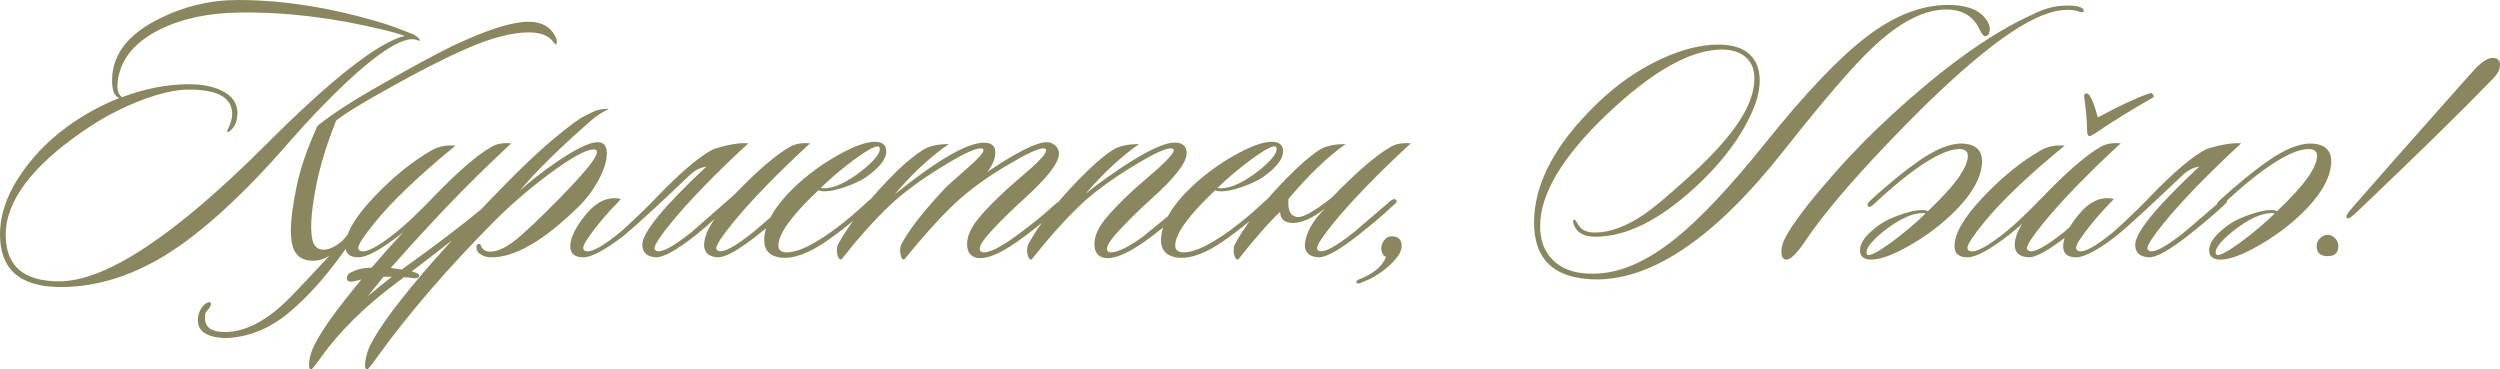
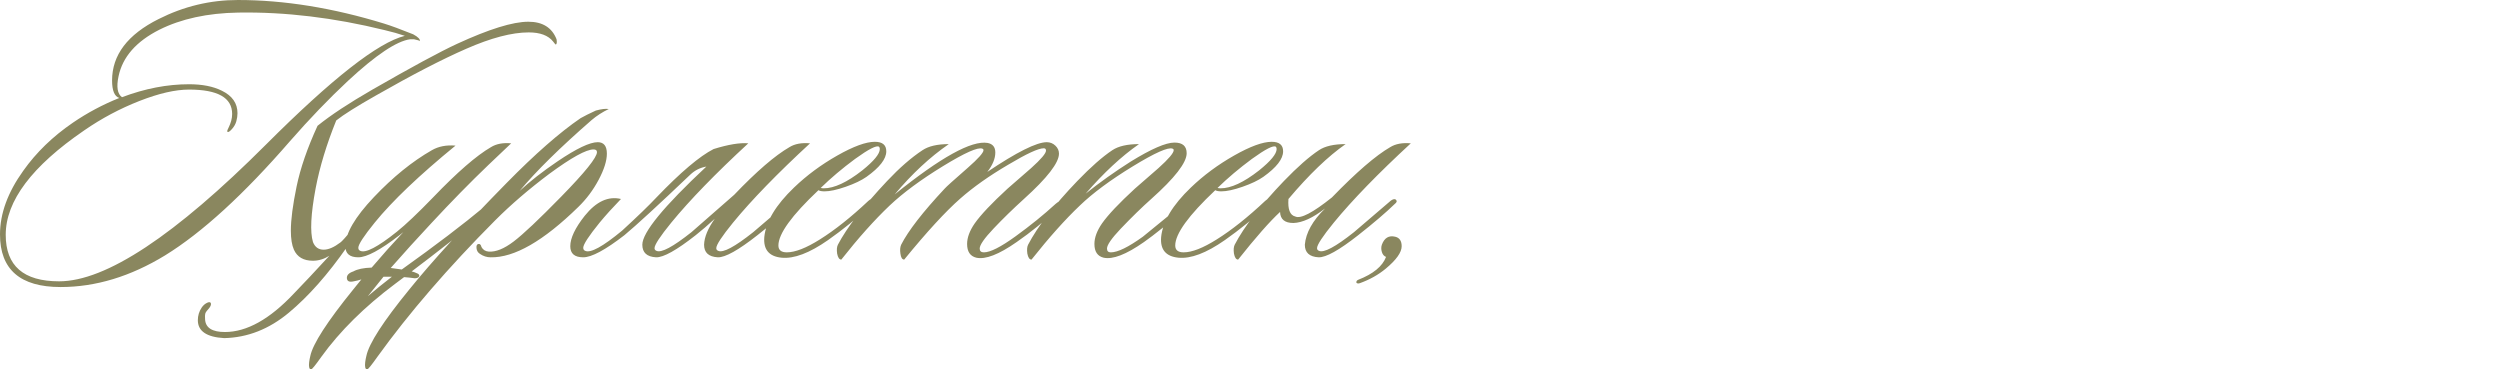
<svg xmlns="http://www.w3.org/2000/svg" xml:space="preserve" width="620.284mm" height="91.651mm" version="1.1" style="shape-rendering:geometricPrecision; text-rendering:geometricPrecision; image-rendering:optimizeQuality; fill-rule:evenodd; clip-rule:evenodd" viewBox="0 0 43173.3 6379.15">
  <defs>
    <style type="text/css"> .fil0 {fill:#8A875F;fill-rule:nonzero} </style>
  </defs>
  <g id="Слой_x0020_1">
    <path class="fil0" d="M7247.91 710.97c0,-8.78 -32.92,-19.75 -98.75,-32.92l-65.83 0c-232.6,30.72 -590.28,269.9 -1073.03,717.55 -329.15,307.21 -662.69,653.92 -1000.62,1040.12 -798.74,921.63 -1518.49,1579.93 -2159.24,1974.91 -596.86,364.26 -1198.12,546.39 -1803.75,546.39 -697.81,0 -1046.7,-302.82 -1046.7,-908.46 0,-359.87 133.85,-726.32 401.56,-1099.36 223.82,-315.98 509.09,-592.47 855.79,-829.46 250.16,-171.16 517.87,-313.8 803.13,-427.9 -83.38,-26.34 -125.08,-127.28 -125.08,-302.82 0,-438.87 267.71,-792.16 803.13,-1059.87 434.48,-219.44 890.9,-329.15 1369.27,-329.15 798.74,0 1641.37,136.05 2527.89,408.15 114.11,35.11 280.87,96.55 500.31,184.32 87.78,48.28 125.08,87.78 111.91,118.5zm-256.74 -92.17c-100.94,-35.11 -217.24,-68.02 -348.9,-98.75 -873.35,-215.04 -1715.98,-315.98 -2527.89,-302.82 -531.03,8.78 -985.26,107.53 -1362.68,296.24 -399.37,201.87 -634.17,469.59 -704.38,803.13 -39.5,184.32 -19.75,305.01 59.25,362.07 394.98,-149.21 781.18,-223.82 1158.61,-223.82 228.21,0 416.93,37.3 566.15,111.91 179.94,87.78 269.9,217.24 269.9,388.4 0,43.88 -6.58,89.97 -19.75,138.24 -13.16,48.27 -38.4,93.25 -75.71,134.95 -37.3,41.69 -62.54,58.15 -75.7,49.37 -4.39,-4.38 -6.58,-8.78 -6.58,-13.17 0,-8.78 8.78,-30.72 26.33,-65.83 17.55,-35.11 31.82,-72.41 42.79,-111.91 10.97,-39.5 16.45,-79 16.45,-118.5 0,-280.87 -247.96,-421.31 -743.88,-421.31 -236.98,0 -523.35,65.83 -859.08,197.49 -335.73,131.66 -652.82,300.63 -951.25,506.89 -904.07,618.8 -1356.1,1220.05 -1356.1,1803.75 0,535.42 307.2,803.13 921.62,803.13 807.52,0 1999.05,-787.77 3574.59,-2363.3 1136.67,-1136.67 1935.41,-1762.06 2396.23,-1876.17zm-875.54 3304.68l85.58 -125.08c114.11,-171.16 186.52,-254.54 217.24,-250.16 26.33,4.39 39.49,39.5 39.49,105.33 0,131.66 -37.3,234.8 -111.91,309.4 -92.16,92.16 -208.47,190.91 -348.9,296.24 -333.54,478.37 -670.37,859.09 -1010.5,1142.16 -340.12,283.07 -712.06,428.99 -1115.82,437.77 -302.82,-17.55 -454.23,-120.69 -454.23,-309.4 0,-78.99 21.95,-151.41 65.83,-217.24 26.33,-39.5 59.25,-68.03 98.75,-85.58 30.72,-13.16 50.47,-10.97 59.25,6.58 8.78,21.95 0,50.47 -26.33,85.58 -39.5,43.88 -61.44,72.41 -65.83,85.58 -8.78,30.72 -10.97,68.02 -6.58,111.91 8.78,144.82 122.88,217.24 342.32,217.24 377.43,0 774.61,-221.63 1191.53,-664.88 157.99,-162.38 362.07,-379.62 612.22,-651.72 -92.16,57.05 -186.51,85.58 -283.07,85.58 -162.38,0 -272.1,-63.64 -329.15,-190.91 -35.11,-79 -52.67,-188.72 -52.67,-329.16 0,-188.71 32.92,-442.16 98.75,-760.34 65.83,-318.18 186.52,-668.18 362.07,-1049.99 228.21,-184.32 544.2,-392.79 947.96,-625.39 680.25,-390.6 1167.39,-653.92 1461.44,-789.97 552.97,-254.54 963.31,-381.81 1231.02,-381.81 245.77,0 408.15,100.94 487.15,302.82 8.78,52.66 4.38,83.38 -13.17,92.16 -4.39,0 -19.75,-17.55 -46.08,-52.66 -83.38,-105.33 -223.82,-158 -421.31,-158 -289.66,0 -649.52,94.36 -1079.62,283.07 -412.53,179.94 -930.4,447.65 -1553.6,803.13 -333.54,188.71 -563.95,333.54 -691.22,434.48 -166.77,412.53 -285.27,803.13 -355.49,1171.78 -83.38,443.26 -98.75,752.66 -46.08,928.2 35.11,87.78 96.55,131.67 184.32,131.67 83.38,0 179.94,-41.7 289.66,-125.08 21.94,-13.16 100.94,-100.94 236.99,-263.32zm1125.69 842.63c-8.78,26.33 -35.11,39.5 -78.99,39.5 -61.45,-8.78 -122.88,-15.36 -184.33,-19.75l-157.99 118.5c-526.65,394.98 -950.15,814.1 -1270.52,1257.35 -105.33,149.22 -164.58,221.64 -177.74,217.24 -17.55,0 -28.53,-13.17 -32.92,-39.5 -4.39,-17.55 -4.39,-46.08 0,-85.58 4.38,-35.11 10.97,-70.22 19.75,-105.33 43.89,-210.66 291.85,-594.67 743.88,-1152.03 48.28,-57.05 94.36,-114.11 138.24,-171.16 -39.5,13.17 -83.38,24.14 -131.66,32.92 -74.61,17.55 -114.11,0 -118.5,-52.66 -4.38,-52.67 32.92,-92.16 111.91,-118.5 70.22,-39.49 175.55,-61.44 315.99,-65.83 175.54,-206.27 357.67,-410.34 546.39,-612.22l-65.83 52.66c-329.15,254.54 -566.14,381.82 -710.96,381.82 -149.22,0 -223.83,-63.64 -223.83,-190.91 0,-219.43 164.58,-502.5 493.73,-849.21 329.16,-346.71 662.69,-616.62 1000.63,-809.71 114.11,-65.83 250.15,-92.17 408.15,-79 -627.58,513.48 -1092.79,956.73 -1395.61,1329.77 -188.71,232.6 -283.07,377.43 -283.07,434.49 0,26.33 10.97,43.88 32.92,52.66 92.16,43.88 302.82,-65.83 631.97,-329.15 153.6,-122.88 362.07,-320.37 625.39,-592.48 416.93,-434.48 750.47,-724.13 1000.62,-868.96 92.17,-57.05 208.47,-78.99 348.9,-65.83 -21.95,21.95 -153.61,147.02 -394.98,375.23 -311.6,298.43 -638.55,631.97 -980.87,1000.62 -245.77,263.32 -480.56,522.26 -704.38,776.8 70.21,8.78 133.85,17.55 190.91,26.33 583.69,-416.93 1059.87,-778.99 1428.52,-1086.2 39.49,-30.72 81.19,-65.83 125.08,-105.33 39.5,-26.33 68.02,-30.72 85.58,-13.17 21.95,21.95 15.36,46.08 -19.75,72.41 -57.05,57.05 -120.69,116.3 -190.91,177.74 -412.54,337.93 -831.66,667.08 -1257.36,987.45 35.11,8.78 65.83,19.75 92.16,32.92 26.34,8.78 39.5,24.14 39.5,46.08zm-888.71 348.9c122.88,-105.33 261.13,-217.24 414.73,-335.73 -48.28,0 -96.55,0 -144.82,0 -92.17,114.11 -182.14,226.01 -269.9,335.73zm4160.47 -3232.27c-109.71,52.66 -208.46,116.3 -296.24,190.91 -544.2,473.98 -958.93,882.13 -1244.19,1224.45 179.94,-166.77 399.37,-337.93 658.3,-513.48 324.77,-219.44 555.17,-329.15 691.22,-329.15 105.33,0 157.99,65.83 157.99,197.49 0,122.88 -47.18,273.2 -141.54,450.94 -94.35,177.74 -211.75,334.63 -352.19,470.68 -601.25,588.09 -1105.95,877.74 -1514.1,868.97 -65.83,0 -127.28,-19.75 -184.33,-59.25 -35.11,-21.94 -54.85,-54.85 -59.25,-98.75 -4.38,-43.88 6.58,-68.02 32.92,-72.41 26.33,-4.38 43.88,13.17 52.67,52.67 26.33,48.28 68.02,74.61 125.08,79 122.88,8.78 266.61,-49.38 431.19,-174.45 164.58,-125.08 437.77,-382.92 819.59,-773.51 412.53,-421.32 618.8,-678.05 618.8,-770.21 0,-30.72 -19.75,-46.08 -59.25,-46.08 -127.28,0 -381.82,140.44 -763.63,421.32 -351.1,263.32 -662.69,531.03 -934.79,803.13 -811.91,816.29 -1489.96,1601.87 -2034.16,2356.72 -105.33,149.22 -164.58,221.64 -177.74,217.24 -17.55,0 -28.52,-13.17 -32.92,-39.5 -4.38,-17.55 -4.38,-46.08 0,-85.58 4.39,-35.11 10.98,-70.22 19.75,-105.33 43.88,-215.04 291.84,-599.05 743.88,-1152.03 386.2,-478.36 945.76,-1090.59 1678.67,-1836.66 491.53,-500.31 917.24,-873.35 1277.11,-1119.12 61.44,-35.11 149.21,-78.99 263.32,-131.66 96.55,-26.33 171.16,-35.11 223.82,-26.33zm2165.81 1481.18c386.21,-403.76 704.38,-678.05 954.54,-822.88 92.16,-57.05 210.66,-78.99 355.48,-65.83 -566.14,522.26 -1009.4,978.68 -1329.77,1369.27 -193.11,236.99 -289.65,384.01 -289.65,441.06 0,21.95 10.97,37.31 32.92,46.08 83.38,39.5 285.26,-68.02 605.64,-322.57 8.78,-8.78 221.63,-190.91 638.55,-546.39 39.49,-26.33 68.02,-30.72 85.58,-13.17 21.95,21.95 15.36,46.08 -19.75,72.41 -153.61,149.21 -364.26,329.15 -631.98,539.81 -329.15,258.94 -557.36,386.2 -684.63,381.82 -157.99,-8.78 -236.99,-81.19 -236.99,-217.24 4.38,-131.66 65.83,-280.87 184.32,-447.65 -114.11,105.33 -223.82,199.69 -329.15,283.07 -329.15,258.94 -557.36,386.2 -684.63,381.82 -158,-8.78 -236.99,-81.19 -236.99,-217.24 0,-210.66 368.65,-660.5 1105.95,-1349.52 -105.33,17.55 -197.49,63.64 -276.49,138.24 -548.59,522.26 -928.2,871.16 -1138.86,1046.7 -329.15,254.54 -566.14,381.82 -710.97,381.82 -149.21,0 -223.82,-63.64 -223.82,-190.91 0,-140.44 83.38,-315.98 250.15,-526.64 197.49,-245.77 405.96,-342.32 625.39,-289.65 -140.44,144.82 -263.33,280.87 -368.65,408.14 -188.71,232.6 -283.07,377.43 -283.07,434.49 0,26.33 10.97,43.88 32.92,52.66 92.16,43.88 305.01,-72.41 638.55,-348.9 267.71,-245.77 465.2,-436.67 592.47,-572.72 416.93,-434.48 746.08,-713.16 987.46,-836.04 254.54,-78.99 454.23,-111.91 599.05,-98.75 -566.14,522.26 -1009.4,978.68 -1329.77,1369.27 -193.11,236.99 -289.66,384.01 -289.66,441.06 0,21.95 10.98,37.31 32.92,46.08 83.39,39.5 285.27,-68.02 605.64,-322.57 8.78,-8.78 254.54,-223.83 737.3,-645.14zm2626.64 -750.47c0,131.66 -114.11,278.68 -342.32,441.06 -87.78,61.44 -207.37,118.49 -358.77,171.16 -151.41,52.66 -273.2,79 -365.36,79 -48.27,0 -83.38,-6.58 -105.32,-19.75 -460.82,434.48 -691.22,752.66 -691.22,954.54 0,78.99 48.28,118.49 144.83,118.49 144.83,0 335.73,-74.61 572.72,-223.82 258.93,-162.38 537.61,-384.01 836.04,-664.88 43.88,-39.5 74.61,-48.28 92.16,-26.34 17.55,21.95 6.58,52.67 -32.92,92.17 -254.54,232.6 -506.89,436.67 -757.05,612.22 -320.37,223.83 -588.09,324.77 -803.13,302.82 -215.05,-21.94 -313.8,-140.44 -296.24,-355.48 26.34,-267.71 197.5,-552.98 513.48,-855.8 219.44,-210.65 468.49,-394.98 747.18,-552.97 278.68,-157.99 494.82,-236.99 648.43,-236.99 131.66,0 197.49,54.86 197.49,164.58zm-125.08 -79c-39.49,-30.72 -177.74,39.5 -414.73,210.66 -219.44,162.38 -416.93,329.15 -592.48,500.31 13.17,4.39 30.72,6.58 52.67,6.58 179.94,0 401.56,-103.13 664.88,-309.4 201.88,-162.38 302.82,-285.27 302.82,-368.65 0,-17.55 -4.39,-30.72 -13.17,-39.5zm3153.27 954.54c17.55,17.55 2.2,50.47 -46.08,98.75 -245.77,228.21 -489.34,425.7 -730.72,592.47 -307.2,215.05 -539.8,305.02 -697.8,269.9 -105.33,-26.33 -157.99,-105.32 -157.99,-236.99 0,-109.71 43.88,-228.21 131.66,-355.48 105.33,-149.21 294.04,-348.9 566.14,-599.05 136.05,-118.5 272.1,-236.99 408.15,-355.49 171.16,-153.6 256.74,-254.54 256.74,-302.81 0,-26.34 -13.16,-39.5 -39.49,-39.5 -92.17,0 -296.24,94.35 -612.22,283.07 -329.15,193.11 -605.64,388.4 -829.47,585.89 -254.54,223.82 -577.11,574.92 -967.7,1053.28 -35.11,0 -57.05,-35.11 -65.83,-105.32 -8.78,-61.45 -4.38,-111.91 13.17,-151.41 122.88,-241.37 373.03,-563.95 750.46,-967.7 26.34,-30.72 160.19,-151.41 401.57,-362.07 179.93,-158 269.9,-258.94 269.9,-302.82 0,-13.17 -6.58,-21.95 -19.75,-26.34 -74.61,-30.72 -301.72,70.22 -681.35,302.82 -379.62,232.6 -685.73,458.62 -918.33,678.05 -263.32,250.16 -542.01,561.75 -836.04,934.79 -35.11,0 -59.25,-35.11 -72.41,-105.32 -8.78,-65.83 -4.39,-116.31 13.16,-151.41 153.61,-294.04 436.68,-660.5 849.21,-1099.36 215.04,-228.21 419.12,-405.96 612.22,-533.22 105.33,-70.22 256.74,-105.33 454.23,-105.33 -324.76,223.82 -636.35,513.48 -934.79,868.96 794.35,-640.75 1329.78,-936.98 1606.26,-888.71 87.78,17.56 131.66,72.41 131.66,164.58 0,105.32 -46.08,217.24 -138.24,335.73 509.09,-342.32 851.41,-513.48 1026.95,-513.48 57.05,0 106.42,19.75 148.12,59.25 41.69,39.5 62.54,85.58 62.54,138.24 0,157.99 -201.88,419.12 -605.64,783.38 -188.71,171.16 -363.16,341.22 -523.35,510.18 -160.18,168.97 -240.28,284.17 -240.28,345.61 0,43.88 24.14,65.83 72.41,65.83 109.72,0 291.85,-92.16 546.39,-276.49 254.54,-184.32 484.95,-370.84 691.22,-559.56 48.28,-43.88 83.39,-54.86 105.33,-32.92zm2198.73 0c21.94,21.95 8.78,54.86 -39.5,98.75 -315.99,272.1 -561.75,469.59 -737.3,592.47 -307.21,215.05 -539.81,305.02 -697.8,269.9 -105.33,-26.33 -158,-105.32 -158,-236.99 0,-109.71 43.89,-228.21 131.66,-355.48 105.33,-149.21 294.04,-348.9 566.14,-599.05 136.05,-118.5 272.1,-236.99 408.15,-355.49 175.55,-157.99 263.32,-261.12 263.32,-309.4 0,-13.17 -6.58,-21.95 -19.75,-26.34 -74.61,-30.72 -303.92,71.32 -687.92,306.11 -384.01,234.8 -687.93,459.72 -911.75,674.76 -254.54,241.38 -533.22,552.98 -836.04,934.79 -35.11,0 -59.25,-35.11 -72.41,-105.32 -8.78,-65.83 -4.39,-116.31 13.16,-151.41 162.38,-311.6 445.46,-678.05 849.21,-1099.36 232.6,-241.38 434.48,-419.12 605.64,-533.22 105.33,-70.22 258.94,-105.33 460.81,-105.33 -302.82,210.66 -610.02,495.92 -921.62,855.79 241.37,-193.1 500.31,-377.43 776.8,-552.97 355.48,-219.44 607.83,-329.15 757.05,-329.15 140.44,0 210.66,61.44 210.66,184.32 0,162.38 -204.07,425.7 -612.22,789.97 -157.99,140.44 -333.54,311.6 -526.64,513.47 -158,166.77 -236.99,280.88 -236.99,342.32 0,43.88 21.94,65.83 65.83,65.83 118.49,0 302.82,-89.97 552.97,-269.9 175.55,-144.82 414.73,-340.12 717.55,-585.89 35.11,-30.72 61.44,-35.11 79,-13.17zm1626.01 -875.54c0,131.66 -114.11,278.68 -342.32,441.06 -87.78,61.44 -207.37,118.49 -358.77,171.16 -151.41,52.66 -273.2,79 -365.36,79 -48.27,0 -83.38,-6.58 -105.32,-19.75 -460.82,434.48 -691.22,752.66 -691.22,954.54 0,78.99 48.28,118.49 144.83,118.49 144.83,0 335.73,-74.61 572.72,-223.82 258.93,-162.38 537.61,-384.01 836.04,-664.88 43.88,-39.5 74.61,-48.28 92.16,-26.34 17.55,21.95 6.58,52.67 -32.92,92.17 -254.54,232.6 -506.89,436.67 -757.05,612.22 -320.37,223.83 -588.09,324.77 -803.13,302.82 -215.05,-21.94 -313.8,-140.44 -296.24,-355.48 26.34,-267.71 197.5,-552.98 513.48,-855.8 219.44,-210.65 468.49,-394.98 747.18,-552.97 278.68,-157.99 494.82,-236.99 648.43,-236.99 131.66,0 197.49,54.86 197.49,164.58zm-125.08 -79c-39.49,-30.72 -177.74,39.5 -414.73,210.66 -219.44,162.38 -416.93,329.15 -592.48,500.31 13.17,4.39 30.72,6.58 52.67,6.58 179.94,0 401.56,-103.13 664.88,-309.4 201.88,-162.38 302.82,-285.27 302.82,-368.65 0,-17.55 -4.39,-30.72 -13.17,-39.5zm217.24 901.88c-13.17,179.94 26.33,280.87 118.49,302.82 92.16,43.88 302.82,-65.83 631.97,-329.16 421.32,-434.48 757.05,-724.13 1007.2,-868.96 92.17,-57.05 210.66,-78.99 355.49,-65.83 -566.14,522.26 -1009.4,978.68 -1329.78,1369.27 -193.1,236.99 -289.65,384.01 -289.65,441.06 0,21.95 10.97,37.31 32.92,46.08 83.38,39.5 285.27,-68.02 605.64,-322.57 8.78,-8.78 221.63,-190.91 638.55,-546.39 39.5,-26.33 68.02,-30.72 85.58,-13.17 21.95,21.95 15.36,46.08 -19.75,72.41 -153.61,149.21 -364.26,329.15 -631.97,539.81 -329.15,258.94 -557.36,386.2 -684.64,381.82 -157.99,-8.78 -236.99,-81.19 -236.99,-217.24 17.55,-206.27 133.86,-414.73 348.9,-625.39 -210.66,162.38 -392.79,245.77 -546.39,250.15 -149.21,0 -226.01,-63.64 -230.41,-190.91 -179.94,166.77 -421.31,441.06 -724.13,822.88 -35.11,0 -59.25,-35.11 -72.41,-105.32 -8.78,-65.83 -4.39,-116.31 13.16,-151.41 162.38,-311.6 445.46,-678.05 849.21,-1099.36 232.6,-241.38 434.48,-419.12 605.64,-533.22 105.33,-70.22 258.94,-105.33 460.81,-105.33 -302.82,210.66 -631.97,526.64 -987.45,947.96zm1678.67 1204.69c-127.27,105.33 -276.49,188.71 -447.64,250.15 -30.72,8.78 -50.48,4.39 -59.25,-13.16 0,-21.95 10.98,-37.31 32.92,-46.08 258.94,-100.94 419.13,-232.6 480.56,-394.98 -35.11,-13.17 -59.25,-41.69 -72.41,-85.58 -13.16,-43.88 -13.16,-85.58 0,-125.08 43.89,-118.49 120.69,-164.58 230.41,-138.24 74.61,17.55 111.91,72.41 111.91,164.58 0,105.33 -92.16,234.8 -276.49,388.4z" />
-     <path class="fil0" d="M34345.46 414.73c17.55,39.49 21.95,81.18 13.17,125.08 -8.78,57.05 -35.11,85.58 -79,85.58 -21.95,4.39 -57.05,-41.69 -105.33,-138.24 -105.33,-215.04 -294.04,-322.57 -566.14,-322.57 -381.82,0 -803.13,217.24 -1263.94,651.72 -329.16,307.2 -840.44,899.67 -1533.85,1777.42 -1171.78,1487.76 -2251.4,2231.64 -3238.85,2231.64 -92.17,0 -182.14,-6.58 -269.9,-19.75 -539.81,-79 -809.71,-399.37 -809.71,-961.13 0,-671.47 364.26,-1358.29 1092.78,-2060.48 346.71,-333.54 717.55,-590.28 1112.53,-770.21 355.49,-162.38 680.25,-243.57 974.29,-243.57 201.88,0 362.07,39.5 480.56,118.49 157.99,109.72 236.99,274.3 236.99,493.73 0,149.21 -32.92,307.2 -98.75,473.98 -193.11,473.98 -535.42,936.98 -1026.96,1389.01 -614.42,561.75 -1184.94,842.63 -1711.59,842.63 -193.1,0 -315.98,-65.83 -368.65,-197.49 -26.33,-65.83 -21.94,-98.75 13.17,-98.75 4.38,0 26.33,32.92 65.83,98.75 48.28,83.38 142.63,125.08 283.07,125.08 254.55,0 535.42,-103.13 842.63,-309.4 166.77,-114.11 421.32,-326.96 763.64,-638.55 535.42,-482.76 879.93,-897.49 1033.53,-1244.19 74.61,-162.38 111.91,-318.18 111.91,-467.39 0,-179.94 -63.63,-313.8 -190.91,-401.57 -100.94,-65.83 -223.82,-98.75 -368.65,-98.75 -539.81,0 -1202.5,373.04 -1988.08,1119.12 -768.01,732.91 -1152.03,1375.85 -1152.03,1928.83 0,228.21 62.54,412.53 187.61,552.97 125.08,140.44 295.14,226.02 510.19,256.74 70.21,8.78 142.63,13.16 217.24,13.16 447.65,0 923.82,-204.07 1428.52,-612.22 421.31,-337.93 936.98,-886.51 1547.01,-1645.76 693.41,-864.57 1278.2,-1477.89 1754.38,-1839.96 476.17,-362.07 942.47,-543.1 1398.89,-543.1 368.65,0 603.45,109.72 704.38,329.16zm770.21 -171.16c219.44,-114.11 445.45,-162.38 678.05,-144.83 127.27,8.78 190.91,39.5 190.91,92.16 0,8.78 -2.19,13.17 -6.58,13.17 -13.16,8.78 -32.92,8.78 -59.25,0 -39.5,-13.17 -72.41,-21.95 -98.75,-26.33 -136.05,-17.56 -280.87,-2.2 -434.48,46.08 -610.03,188.71 -1549.2,950.15 -2817.54,2284.31 -627.58,658.31 -1088.39,1204.69 -1382.44,1639.17 -153.61,228.21 -265.51,340.13 -335.73,335.73 -57.05,0 -85.58,-48.27 -85.58,-144.82 0,-61.45 15.35,-125.08 46.08,-190.91 92.16,-197.49 305.01,-493.73 638.55,-888.71 333.54,-394.98 671.47,-754.85 1013.79,-1079.62 1000.62,-947.96 1884.94,-1593.1 2652.96,-1935.41zm-2995.28 4074.89c0,-131.66 114.11,-278.68 342.32,-441.06 87.77,-61.44 207.36,-118.49 358.77,-171.15 151.41,-52.67 273.2,-79 365.36,-79 48.28,0 83.38,6.58 105.33,19.75 460.81,-434.48 691.22,-752.66 691.22,-954.54 0,-79 -48.28,-118.5 -144.82,-118.5 -144.83,0 -335.73,74.61 -572.72,223.83 -258.94,162.38 -563.95,408.14 -915.04,737.3 -43.88,39.49 -74.61,48.28 -92.16,26.33 -17.55,-21.95 -6.58,-52.67 32.92,-92.16 307.2,-280.88 585.89,-509.09 836.04,-684.64 320.37,-223.82 588.09,-324.77 803.13,-302.82 215.04,21.95 313.79,140.44 296.24,355.48 -26.33,267.71 -197.49,552.98 -513.48,855.8 -219.43,210.66 -468.49,394.98 -747.17,552.98 -278.68,157.99 -494.82,236.98 -648.43,236.98 -131.66,0 -197.49,-54.85 -197.49,-164.58zm125.08 79c39.5,30.72 177.74,-39.5 414.73,-210.66 219.43,-162.38 416.93,-329.15 592.47,-500.31 -13.17,-4.38 -30.72,-6.58 -52.66,-6.58 -179.94,0 -401.56,103.14 -664.89,309.4 -201.87,162.38 -302.82,285.27 -302.82,368.65 0,17.55 4.39,30.72 13.17,39.5zm4377.72 -1922.25c-566.14,522.26 -1009.4,978.68 -1329.78,1369.27 -193.1,236.99 -289.65,384.01 -289.65,441.06 0,21.95 10.97,37.31 32.92,46.08 83.38,39.5 285.27,-68.02 605.64,-322.57 8.78,-8.78 221.63,-190.91 638.55,-546.39 39.5,-26.33 68.02,-30.72 85.58,-13.17 21.95,21.95 15.36,46.08 -19.75,72.41 -153.61,149.21 -364.26,329.15 -631.97,539.81 -329.15,258.94 -557.36,386.2 -684.64,381.82 -157.99,-8.78 -236.99,-81.19 -236.99,-217.24 0,-100.94 41.69,-221.63 125.08,-362.07 -57.05,57.05 -133.86,122.88 -230.41,197.49 -329.15,254.54 -566.14,381.82 -710.96,381.82 -149.22,0 -223.83,-63.64 -223.83,-190.91 0,-219.43 164.58,-502.5 493.73,-849.21 329.16,-346.71 662.69,-616.62 1000.63,-809.71 114.11,-65.83 250.15,-92.17 408.15,-79 -627.58,513.48 -1092.79,956.73 -1395.61,1329.77 -188.71,232.6 -283.07,377.43 -283.07,434.49 0,26.33 10.97,43.88 32.92,52.66 92.16,43.88 302.82,-65.83 631.97,-329.15 153.6,-122.88 362.07,-320.37 625.39,-592.48 416.93,-434.48 750.47,-724.13 1000.62,-868.96 92.17,-57.05 210.66,-78.99 355.49,-65.83zm-631.97 -809.71c0,-35.11 13.16,-52.66 39.49,-52.66 17.56,0 37.31,13.17 59.25,39.5 43.88,74.61 89.97,199.68 138.24,375.23 377.43,-201.88 662.69,-335.73 855.79,-401.56 61.45,-26.34 92.16,-24.14 92.16,6.58 30.72,21.95 24.14,43.89 -19.75,65.83 -355.49,201.88 -678.05,401.56 -967.7,599.06 -52.67,35.11 -85.58,52.66 -98.75,52.66 -30.72,0 -46.08,-28.53 -46.08,-85.58 -4.39,-197.49 -21.95,-397.17 -52.66,-599.05zm513.48 1770.84c-140.44,144.82 -263.33,280.87 -368.65,408.14 -188.71,232.6 -283.07,377.43 -283.07,434.49 0,26.33 10.97,43.88 32.92,52.66 92.16,43.88 305.01,-72.41 638.55,-348.9 267.71,-245.77 465.2,-436.67 592.47,-572.72 416.93,-434.48 746.08,-713.16 987.46,-836.04 254.54,-78.99 454.23,-111.91 599.05,-98.75 -566.14,522.26 -1009.4,978.68 -1329.77,1369.27 -193.11,236.99 -289.66,384.01 -289.66,441.06 0,21.95 10.98,37.31 32.92,46.08 83.39,39.5 285.27,-68.02 605.64,-322.57 8.78,-8.78 221.63,-190.91 638.55,-546.39 39.5,-26.33 68.03,-30.72 85.58,-13.17 21.94,21.95 15.36,46.08 -19.75,72.41 -153.6,149.21 -364.26,329.15 -631.97,539.81 -329.15,258.94 -557.36,386.2 -684.63,381.82 -158,-8.78 -236.99,-81.19 -236.99,-217.24 0,-210.66 368.65,-660.5 1105.95,-1349.52 -105.33,17.55 -197.49,63.64 -276.49,138.24 -548.59,522.26 -928.2,871.16 -1138.86,1046.7 -329.15,254.54 -566.14,381.82 -710.97,381.82 -149.21,0 -223.82,-63.64 -223.82,-190.91 0,-140.44 83.38,-315.98 250.15,-526.64 197.49,-245.77 405.96,-342.32 625.39,-289.65zm1645.76 882.12c0,-131.66 114.11,-278.68 342.32,-441.06 87.77,-61.44 207.36,-118.49 358.77,-171.15 151.41,-52.67 273.2,-79 365.36,-79 48.28,0 83.38,6.58 105.33,19.75 460.81,-434.48 691.22,-752.66 691.22,-954.54 0,-79 -48.28,-118.5 -144.82,-118.5 -144.83,0 -335.73,74.61 -572.72,223.83 -258.94,162.38 -563.95,408.14 -915.04,737.3 -43.88,39.49 -74.61,48.28 -92.16,26.33 -17.55,-21.95 -6.58,-52.67 32.92,-92.16 307.2,-280.88 585.89,-509.09 836.04,-684.64 320.37,-223.82 588.09,-324.77 803.13,-302.82 215.04,21.95 313.79,140.44 296.24,355.48 -26.33,267.71 -197.49,552.98 -513.48,855.8 -219.43,210.66 -468.49,394.98 -747.17,552.98 -278.68,157.99 -494.82,236.98 -648.43,236.98 -131.66,0 -197.49,-54.85 -197.49,-164.58zm125.08 79c39.5,30.72 177.74,-39.5 414.73,-210.66 219.43,-162.38 416.93,-329.15 592.47,-500.31 -13.17,-4.38 -30.72,-6.58 -52.66,-6.58 -179.94,0 -401.56,103.14 -664.89,309.4 -201.87,162.38 -302.82,285.27 -302.82,368.65 0,17.55 4.39,30.72 13.17,39.5zm4897.77 -3278.35c0,78.99 -41.69,160.18 -125.08,243.57 -526.64,544.2 -1294.66,1296.86 -2304.06,2257.98 -118.5,114.11 -186.52,164.58 -204.07,151.41 -13.17,-8.78 -19.75,-19.75 -19.75,-32.92 0,-26.34 39.5,-83.39 118.5,-171.16 416.93,-478.37 1046.7,-1191.53 1889.32,-2139.49 79,-87.77 160.19,-177.74 243.57,-269.9 109.72,-105.32 199.69,-157.99 269.9,-157.99 87.78,0 131.66,39.5 131.66,118.5zm-2791.21 3126.94c0,118.49 -61.44,177.74 -184.32,177.74 -127.28,0 -190.91,-59.25 -190.91,-177.74 0,-48.28 19.75,-92.17 59.25,-131.67 39.5,-39.49 83.38,-59.25 131.66,-59.25 48.28,0 91.06,19.75 128.37,59.25 37.31,39.5 55.95,83.39 55.95,131.67z" />
  </g>
</svg>